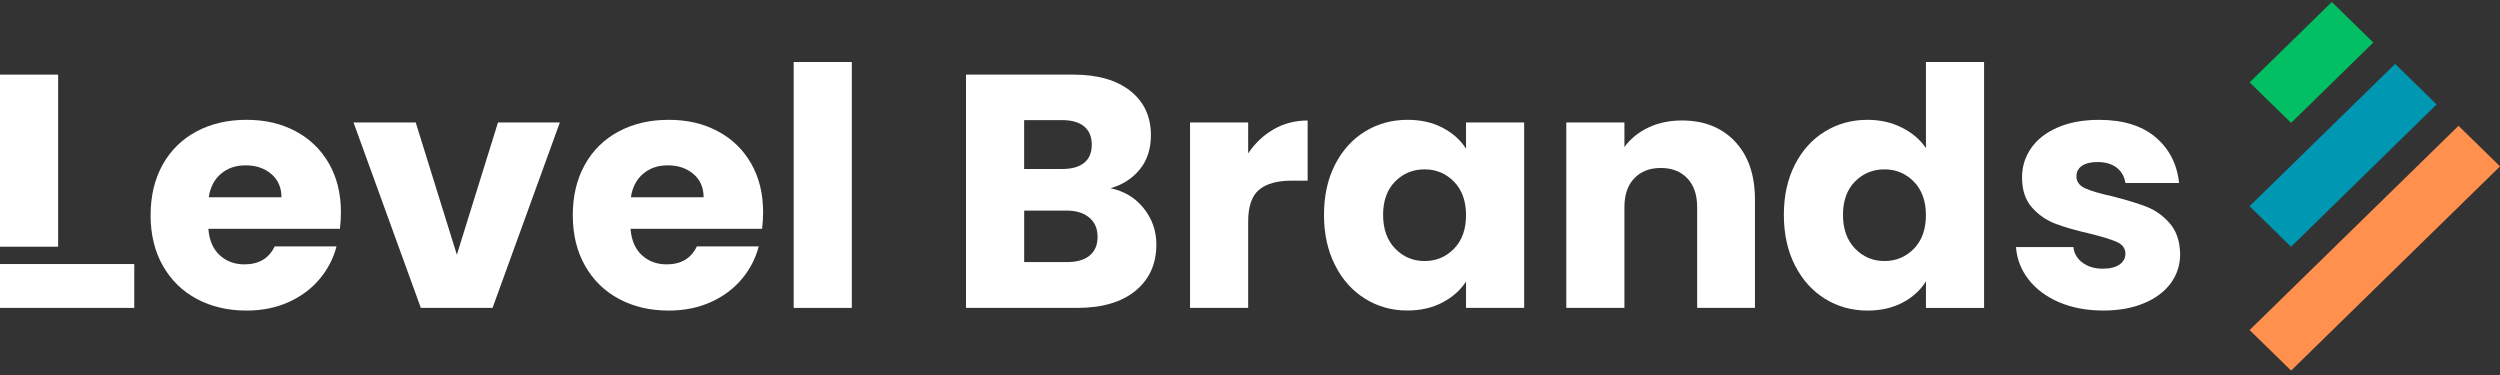
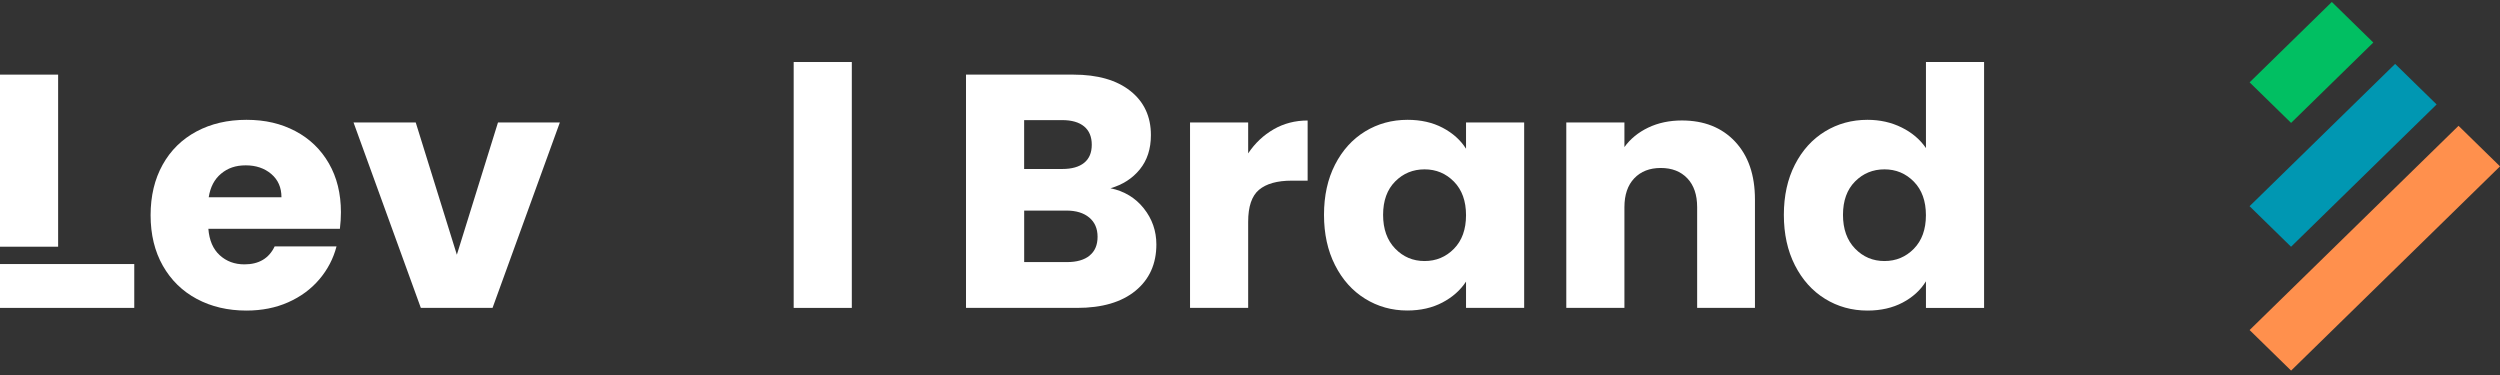
<svg xmlns="http://www.w3.org/2000/svg" width="373" height="56" viewBox="0 0 373 56" fill="none">
  <rect x="0" y="0" width="373" height="56" fill="#333333" stroke="none" />
  <path d="M366.812 18.771L335.641 49.243L341.831 55.294L373.002 24.822L366.812 18.771Z" fill="#FF904D" />
  <path d="M357.354 9.533L335.636 30.765L341.825 36.815L363.544 15.584L357.354 9.533Z" fill="#0097B2" />
  <path d="M347.908 0.295L335.643 12.286L341.832 18.337L354.098 6.346L347.908 0.295Z" fill="#01BF62" />
  <path d="M50.712 34.139H31.088C31.222 35.86 31.789 37.173 32.788 38.082C33.783 38.991 35.011 39.443 36.464 39.443C38.627 39.443 40.134 38.549 40.979 36.764H50.209C49.737 38.583 48.882 40.221 47.648 41.675C46.415 43.128 44.868 44.271 43.008 45.097C41.148 45.924 39.069 46.337 36.772 46.337C33.997 46.337 31.53 45.759 29.367 44.602C27.203 43.444 25.513 41.791 24.294 39.643C23.076 37.494 22.469 34.98 22.469 32.107C22.469 29.234 23.071 26.72 24.269 24.572C25.468 22.423 27.149 20.77 29.317 19.613C31.48 18.456 33.967 17.877 36.772 17.877C39.577 17.877 41.944 18.441 44.073 19.564C46.201 20.687 47.867 22.291 49.066 24.372C50.264 26.453 50.866 28.884 50.866 31.66C50.866 32.452 50.816 33.279 50.712 34.139ZM41.994 29.428C41.994 27.975 41.486 26.818 40.472 25.957C39.457 25.096 38.189 24.669 36.667 24.669C35.146 24.669 33.987 25.082 32.992 25.908C31.993 26.735 31.376 27.907 31.142 29.428H41.994Z" fill="white" />
  <path d="M68.163 38.005L74.3 18.271H83.53L73.489 45.934H62.787L52.746 18.271H62.026L68.163 38.005Z" fill="white" />
-   <path d="M113.702 34.139H94.078C94.212 35.86 94.779 37.173 95.779 38.082C96.773 38.991 98.002 39.443 99.454 39.443C101.617 39.443 103.124 38.549 103.97 36.764H113.2C112.728 38.583 111.872 40.221 110.639 41.675C109.405 43.128 107.859 44.271 105.999 45.097C104.139 45.924 102.06 46.337 99.762 46.337C96.987 46.337 94.521 45.759 92.357 44.602C90.194 43.444 88.503 41.791 87.285 39.643C86.066 37.494 85.46 34.98 85.46 32.107C85.46 29.234 86.061 26.72 87.26 24.572C88.458 22.423 90.139 20.77 92.308 19.613C94.471 18.456 96.957 17.877 99.762 17.877C102.567 17.877 104.935 18.441 107.063 19.564C109.192 20.687 110.858 22.291 112.056 24.372C113.255 26.453 113.856 28.884 113.856 31.66C113.856 32.452 113.807 33.279 113.702 34.139ZM104.979 29.428C104.979 27.975 104.472 26.818 103.457 25.957C102.443 25.096 101.175 24.669 99.653 24.669C98.131 24.669 96.972 25.082 95.978 25.908C94.978 26.735 94.362 27.907 94.128 29.428H104.979Z" fill="white" />
  <path d="M127.09 9.252V45.939H118.417V9.252H127.09Z" fill="white" />
  <path d="M170.655 31.091C171.904 32.661 172.53 34.455 172.53 36.468C172.53 39.375 171.491 41.68 169.412 43.386C167.333 45.088 164.434 45.938 160.714 45.938H144.128V11.134H160.152C163.768 11.134 166.602 11.946 168.646 13.565C170.69 15.184 171.715 17.381 171.715 20.157C171.715 22.209 171.163 23.91 170.069 25.262C168.97 26.618 167.507 27.561 165.682 28.086C167.746 28.514 169.402 29.516 170.651 31.086L170.655 31.091ZM152.802 25.213H158.481C159.903 25.213 160.993 24.907 161.753 24.294C162.514 23.682 162.892 22.782 162.892 21.591C162.892 20.4 162.509 19.491 161.753 18.864C160.993 18.237 159.903 17.921 158.481 17.921H152.802V25.208V25.213ZM162.564 38.131C163.36 37.484 163.758 36.551 163.758 35.33C163.758 34.11 163.345 33.147 162.514 32.457C161.684 31.762 160.545 31.417 159.093 31.417H152.807V39.103H159.197C160.649 39.103 161.773 38.782 162.569 38.136L162.564 38.131Z" fill="white" />
  <path d="M190.026 19.292C191.548 18.417 193.239 17.979 195.099 17.979V26.954H192.717C190.553 26.954 188.932 27.411 187.848 28.315C186.764 29.224 186.226 30.819 186.226 33.099V45.938H177.553V18.276H186.226V22.884C187.241 21.363 188.509 20.167 190.031 19.292H190.026Z" fill="white" />
  <path d="M199.182 24.572C200.281 22.423 201.778 20.77 203.668 19.613C205.562 18.456 207.676 17.877 210.008 17.877C212.003 17.877 213.753 18.276 215.255 19.068C216.757 19.86 217.916 20.901 218.731 22.189V18.271H227.405V45.934H218.731V42.015C217.886 43.303 216.712 44.344 215.205 45.136C213.698 45.929 211.953 46.327 209.959 46.327C207.661 46.327 205.562 45.739 203.672 44.568C201.778 43.396 200.281 41.723 199.187 39.56C198.088 37.397 197.541 34.893 197.541 32.049C197.541 29.205 198.088 26.711 199.187 24.562L199.182 24.572ZM216.931 27.099C215.733 25.879 214.27 25.267 212.545 25.267C210.819 25.267 209.357 25.869 208.158 27.075C206.96 28.281 206.358 29.944 206.358 32.058C206.358 34.173 206.96 35.85 208.158 37.09C209.357 38.33 210.819 38.947 212.545 38.947C214.27 38.947 215.733 38.335 216.931 37.115C218.13 35.894 218.731 34.222 218.731 32.107C218.731 29.992 218.13 28.325 216.931 27.099Z" fill="white" />
  <path d="M258.87 21.125C260.849 23.225 261.839 26.108 261.839 29.773V45.934H253.215V30.911C253.215 29.059 252.723 27.625 251.743 26.599C250.764 25.573 249.446 25.062 247.79 25.062C246.134 25.062 244.816 25.573 243.836 26.599C242.856 27.625 242.364 29.064 242.364 30.911V45.934H233.691V18.271H242.364V21.941C243.244 20.721 244.428 19.753 245.915 19.039C247.402 18.329 249.078 17.974 250.938 17.974C254.25 17.974 256.896 19.024 258.875 21.125H258.87Z" fill="white" />
  <path d="M267.797 24.572C268.896 22.423 270.393 20.77 272.288 19.613C274.183 18.456 276.296 17.877 278.629 17.877C280.489 17.877 282.184 18.256 283.726 19.02C285.263 19.778 286.471 20.804 287.352 22.092V9.252H296.025V45.939H287.352V41.971C286.541 43.294 285.382 44.349 283.875 45.146C282.368 45.939 280.623 46.337 278.629 46.337C276.296 46.337 274.183 45.749 272.288 44.577C270.393 43.406 268.896 41.733 267.797 39.57C266.698 37.406 266.151 34.903 266.151 32.059C266.151 29.214 266.698 26.72 267.797 24.572ZM285.546 27.1C284.348 25.879 282.886 25.267 281.16 25.267C279.434 25.267 277.972 25.87 276.774 27.075C275.575 28.281 274.973 29.944 274.973 32.059C274.973 34.173 275.575 35.851 276.774 37.09C277.972 38.33 279.434 38.947 281.16 38.947C282.886 38.947 284.348 38.335 285.546 37.115C286.745 35.894 287.347 34.222 287.347 32.107C287.347 29.992 286.745 28.325 285.546 27.1Z" fill="white" />
-   <path d="M307.224 45.097C305.3 44.271 303.778 43.138 302.659 41.699C301.545 40.26 300.918 38.651 300.784 36.867H309.353C309.452 37.824 309.91 38.602 310.721 39.195C311.531 39.788 312.531 40.09 313.715 40.09C314.794 40.09 315.634 39.886 316.226 39.472C316.818 39.059 317.111 38.525 317.111 37.863C317.111 37.071 316.688 36.483 315.843 36.103C314.998 35.724 313.63 35.301 311.735 34.839C309.706 34.377 308.015 33.891 306.663 33.376C305.31 32.865 304.141 32.054 303.161 30.945C302.182 29.837 301.689 28.344 301.689 26.458C301.689 24.873 302.137 23.424 303.032 22.121C303.927 20.818 305.245 19.783 306.986 19.024C308.726 18.266 310.795 17.882 313.197 17.882C316.748 17.882 319.543 18.742 321.592 20.459C323.636 22.18 324.815 24.46 325.118 27.299H317.106C316.972 26.341 316.539 25.583 315.813 25.019C315.087 24.455 314.132 24.178 312.949 24.178C311.934 24.178 311.158 24.367 310.616 24.747C310.074 25.126 309.806 25.646 309.806 26.307C309.806 27.099 310.238 27.698 311.099 28.091C311.959 28.49 313.307 28.884 315.132 29.282C317.226 29.812 318.936 30.333 320.254 30.843C321.572 31.354 322.731 32.18 323.731 33.322C324.725 34.465 325.242 35.992 325.277 37.907C325.277 39.526 324.81 40.975 323.885 42.244C322.955 43.517 321.617 44.519 319.876 45.243C318.136 45.968 316.117 46.332 313.814 46.332C311.347 46.332 309.149 45.919 307.22 45.093L307.224 45.097Z" fill="white" />
  <path d="M8.673 11.134H0V36.808H8.673V11.134Z" fill="white" />
  <path d="M8.673 39.395H0V45.938H20.032V39.395H8.673Z" fill="white" />
</svg>